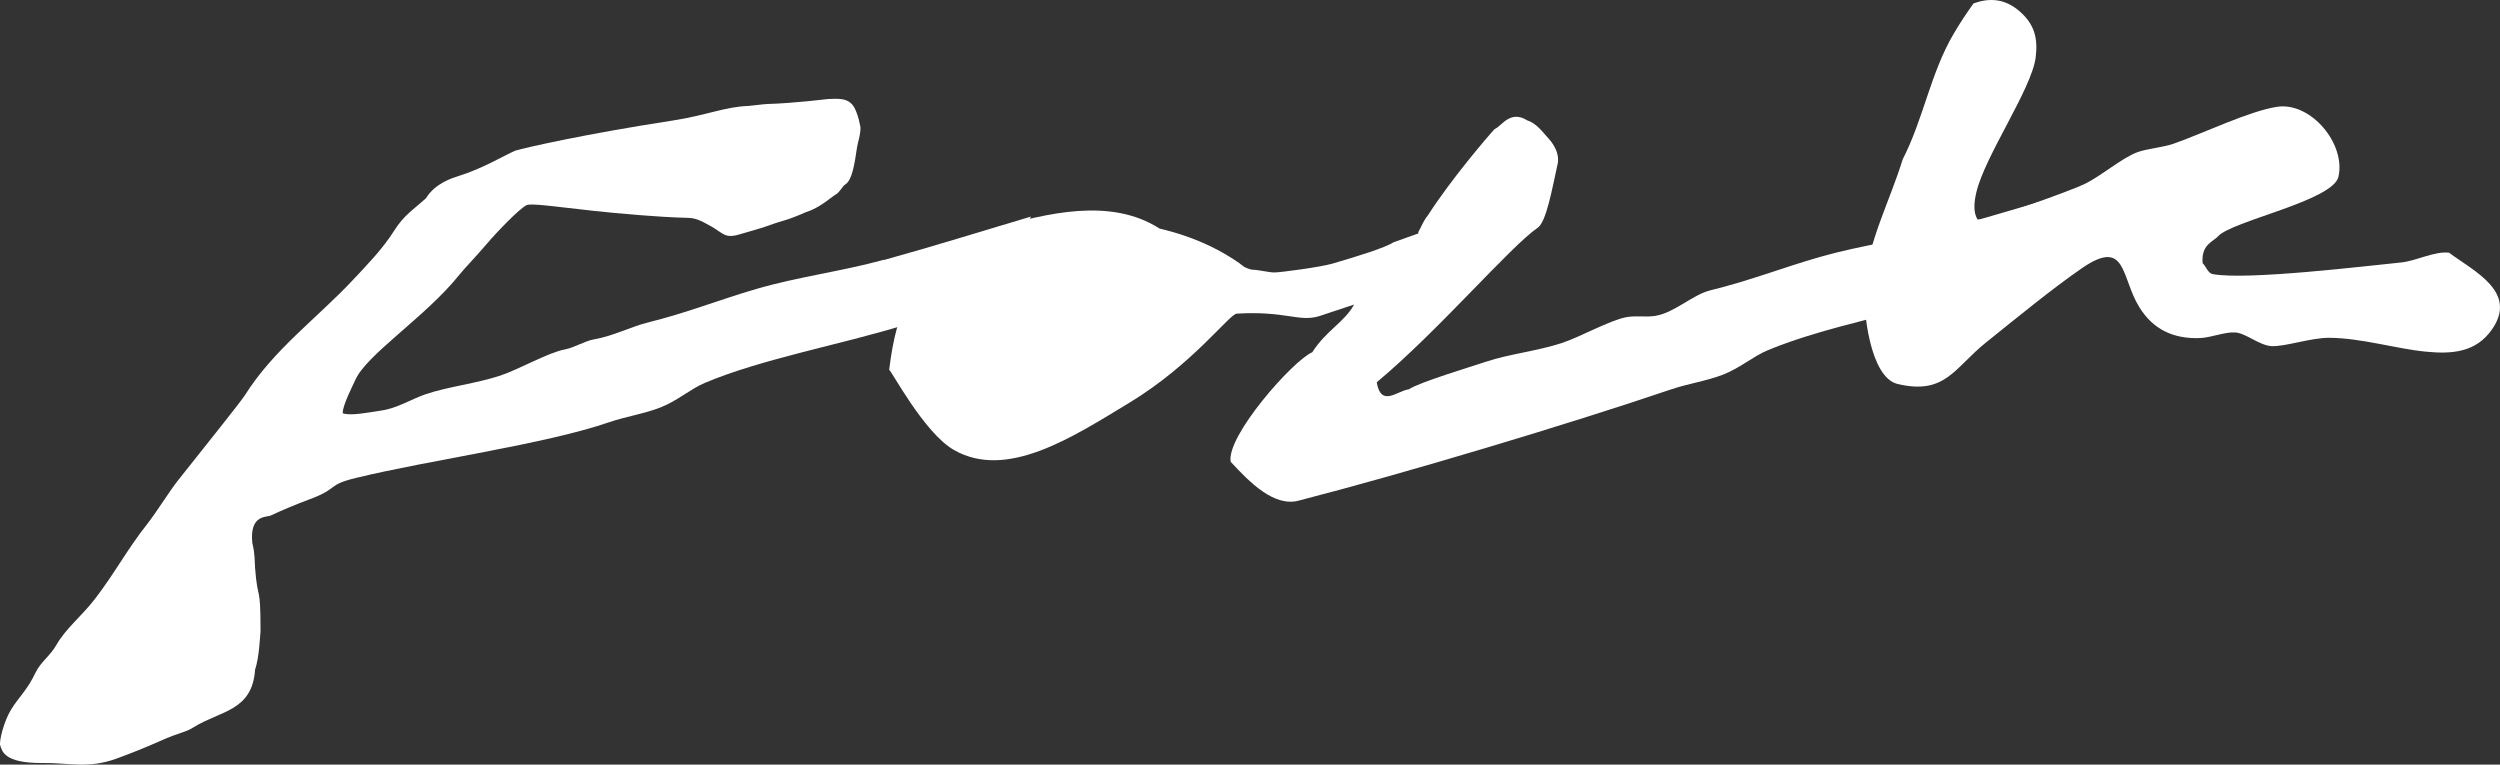
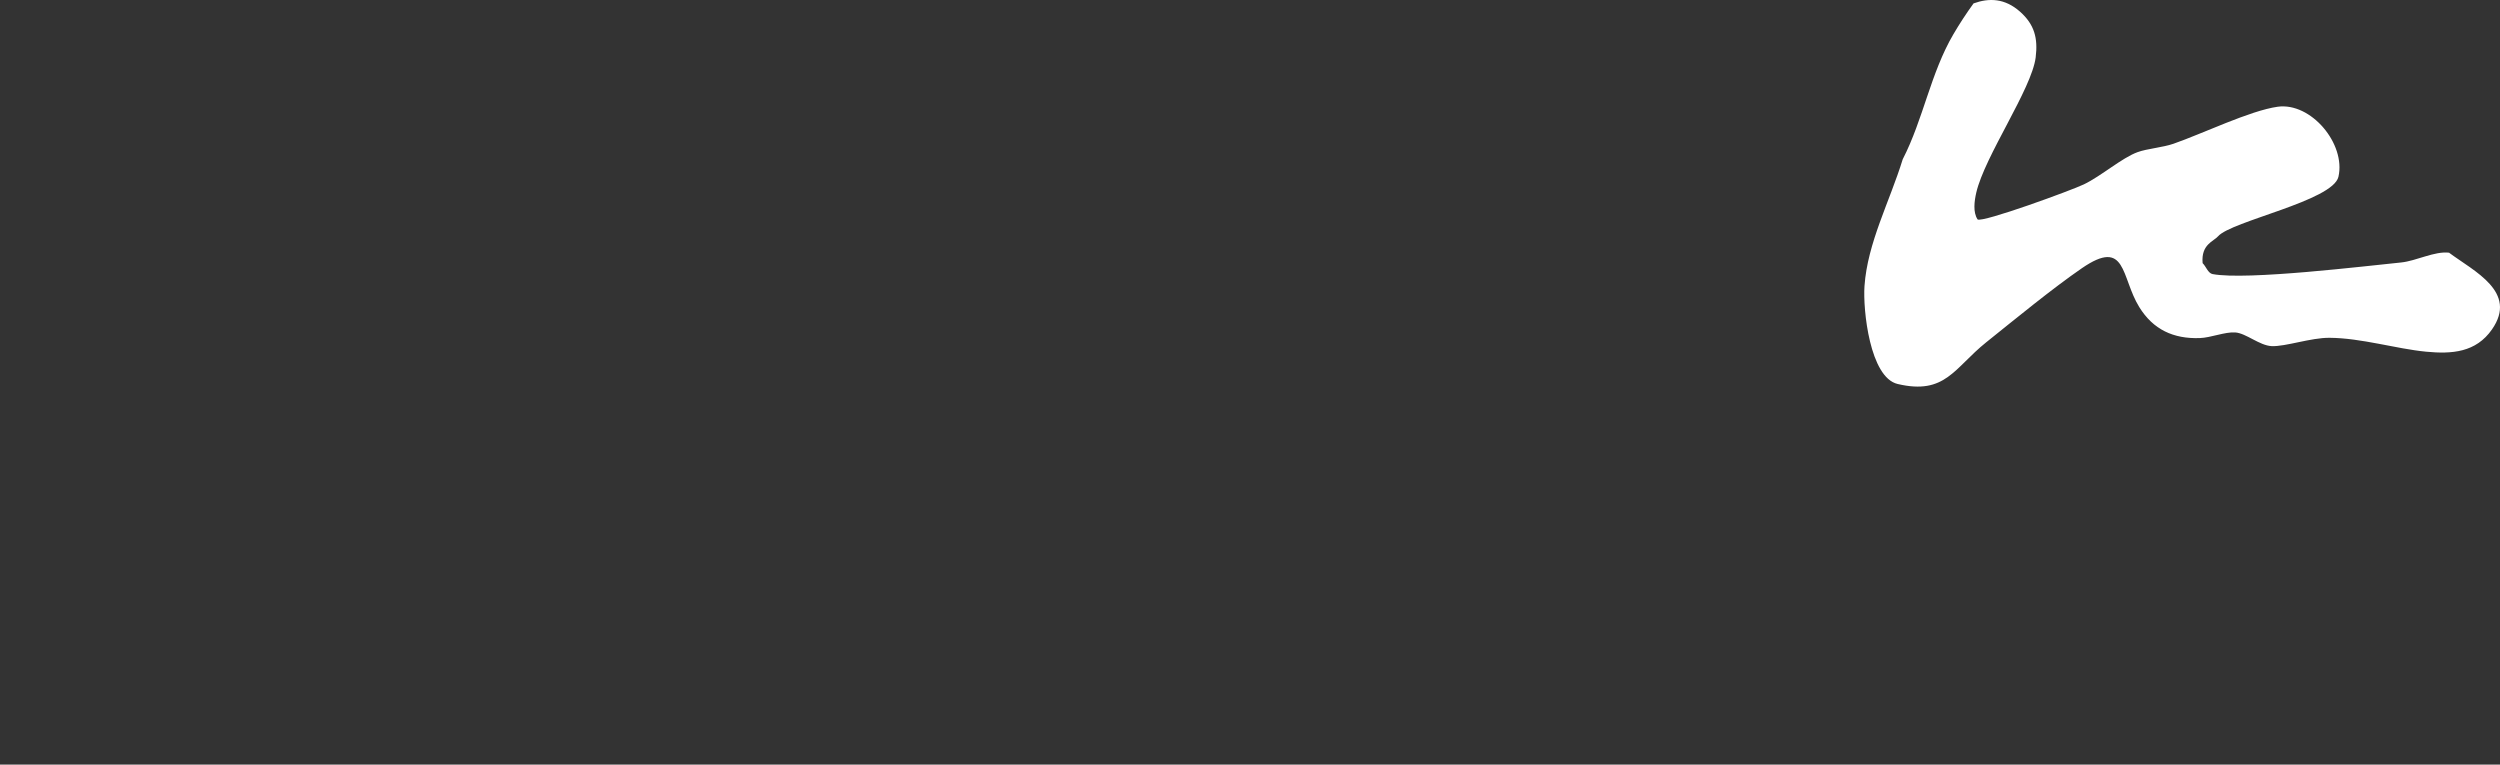
<svg xmlns="http://www.w3.org/2000/svg" fill="none" viewBox="0 0 582 178" height="178" width="582">
  <rect x="0" y="0" width="582" height="178" fill="#333333" stroke="none" />
-   <path fill="white" d="M205.829 60.46C196.102 63.143 185.852 64.427 176.189 67.239C167.203 69.857 160.323 72.707 150.8 75.082C146.805 76.083 142.733 78.24 138.367 78.985C136.121 79.37 133.721 80.936 131.5 81.347C127.619 82.066 120.816 85.994 116.489 87.432C110.923 89.28 104.286 90.012 99.103 91.771C95.721 92.926 92.539 95.029 88.735 95.581C85.939 95.992 81.714 96.865 79.799 96.223C79.595 94.606 82.42 89.165 82.675 88.549C85.19 82.592 99.039 73.837 106.928 63.978C108.268 62.309 110.183 60.435 113.489 56.583C115.901 53.759 120.944 48.56 122.577 47.764C123.611 47.264 129.113 48.085 137.984 49.061C143.218 49.638 153.608 50.588 159.94 50.704C161.905 50.742 162.939 51.23 165.646 52.745C166.68 53.323 167.943 54.337 168.773 54.684C169.386 54.94 170.381 55.133 172.36 54.504C172.909 54.324 177.171 53.154 178.741 52.577C182.762 51.087 182.57 51.599 187.676 49.367C190.867 48.39 193.371 45.967 194.481 45.338C195.592 44.709 196.077 43.348 196.791 42.925C198.336 42 198.923 38.393 199.536 34.195C199.689 33.117 200.378 31.332 200.315 29.599C199.788 26.901 199.451 26.34 199.164 25.62C197.888 22.408 194.697 23.053 192.782 23.053C192.08 23.104 185.035 24.028 178.487 24.22C177.798 24.233 174.696 24.657 174.147 24.67C168.811 24.849 164.42 26.852 156.698 28.046C135.866 31.255 122.143 34.413 119.935 35.081C117.229 36.249 112.506 39.202 106.468 41.076C105.588 41.346 101.286 42.629 99.18 46.134C96.257 48.804 94.048 50.062 91.751 53.721C89.121 57.906 85.445 61.68 82.164 65.172C73.765 74.132 63.745 81.334 57.069 91.925C56.124 93.414 49.717 101.424 41.419 111.861C39.441 114.352 36.377 119.333 34.233 122.041C29.587 127.908 26.765 133.377 22.081 139.462C18.992 143.467 15.392 146.188 13.095 150.194C11.652 152.71 9.418 154.16 8.269 156.599C6.431 160.528 4.287 162.415 2.627 165.111C0.802 168.063 -0.245 172.736 0.049 173.532C0.496 174.739 0.789 177.743 10.044 177.627C15.915 177.55 20.447 179.001 26.983 176.651C30.238 175.483 34.373 173.814 37.194 172.543C42.109 170.335 42.913 170.656 45.16 169.257C51.274 165.457 58.741 165.545 59.379 155.917C60.349 152.99 60.499 148.6 60.652 146.931C60.652 135.377 60.014 140.512 59.379 132.168C59.255 130.528 59.379 128.959 58.738 126.391C58.099 120.064 61.69 120.424 62.902 120.064C65.953 118.652 69.029 117.368 72.106 116.226C79.088 113.607 75.935 112.94 82.93 111.245C100.009 107.099 126.968 103.414 141.852 98.279C145.656 96.97 149.919 96.354 153.762 94.852C157.706 93.298 160.744 90.551 164.05 89.152C177.147 83.593 196.026 80.153 210.118 75.788C217.381 73.542 226.852 70.538 233.567 67.79C234.983 61.59 237.102 55.8 240 50.422C228.576 53.823 217.177 57.379 205.791 60.525V60.486L205.829 60.46Z" />
-   <path fill="white" d="M453.55 53.082C443.751 55.747 433.425 57.022 423.691 59.814C414.638 62.415 407.707 65.246 398.114 67.605C394.089 68.599 389.833 72.781 385.435 73.521C383.172 73.903 380.908 73.419 378.671 73.827C374.762 74.541 367.908 78.442 363.548 79.871C357.942 81.707 351.255 82.433 346.034 84.18C342.5 85.363 330.392 89 328 90.619C325.184 91.027 321.5 94.88 320.5 89C334.892 77 351.592 57.386 358 53C360.003 51.629 361.364 43.789 362.622 38.154C363.084 36.087 361.969 33.85 360.534 32.291C359.047 30.676 357.804 28.768 355.5 28C351.688 25.618 349.693 29.138 348.215 29.907C348.078 29.979 347.947 30.052 347.842 30.166C346.281 31.839 337.749 41.835 332.5 50C331.752 50.855 331.008 52.38 330.678 53.101C330.557 53.365 330.383 53.604 330.257 53.865C329.658 55.1 332.251 55.054 331 56.412C338.387 50.826 328.249 55.137 324.391 56.412C322.462 57.687 315.904 59.699 310.246 61.357C307.417 62.186 298.094 63.424 296.743 63.424C295.701 63.49 292.886 62.787 291.6 62.787C290.957 62.787 289.671 62.149 289.671 62.149C288.501 61.308 288.687 61.379 288.656 61.357C286.419 59.789 284.065 58.424 281.596 57.239C277.867 55.466 273.984 54.153 269.972 53.222C258.398 45.776 243.34 49.856 232.088 52.891C228.076 53.974 222.727 61.676 218.612 62.504C212.825 66.929 208.865 70.588 207 86.093C207.45 86.157 215.076 100.679 221.981 104.696C234.326 111.874 249.693 101.763 262.899 93.769C277.764 84.767 286.341 72.922 287.949 73.011C299.315 72.35 302.337 75.002 307.031 73.625L315.236 70.894C313 75 308.741 76.925 305.5 82C301 83.912 285.433 101.546 286.5 107.5C290.829 112.202 296.688 118.209 302.5 116.5C326.92 110.227 365.284 98.716 389.125 90.619C392.957 89.319 397.252 88.707 401.123 87.215C405.097 85.672 408.157 82.944 411.488 81.554C424.681 76.033 443.7 72.616 457.897 68.28C465.213 66.049 474.755 63.065 481.519 60.337C482.946 54.178 485.081 48.428 488 43.085C476.491 46.464 465.008 49.996 453.537 53.12V53.095L453.55 53.082Z" />
  <path fill="white" d="M570.18 58.83C566.789 58.413 562.499 60.753 558.98 61.104C550.953 61.897 523.07 65.303 515.095 63.808C514.029 63.613 513.553 62.014 512.77 61.26C512.372 56.893 515.339 56.191 516.353 55.021C519.448 51.459 543.106 46.766 544.39 41.151C546.137 33.468 537.994 23.771 530.237 24.85C523.815 25.747 512.654 31.154 505.976 33.468C503.51 34.326 499.811 34.612 497.628 35.418C493.98 36.744 489.202 40.956 485.131 42.919C482.28 44.297 461.486 51.901 460.382 51.082C459.264 49.392 459.637 46.766 460.073 44.855C462.051 36.315 472.981 20.729 473.906 13.359C474.458 8.887 473.623 5.702 470.258 2.713C466.713 -0.42 463.066 -0.511 459.444 0.789C457.787 3.077 456.22 5.468 454.769 7.938C449.426 17.038 447.769 27.71 442.953 37.082C439.922 46.922 434.746 56.542 434.053 66.603C433.667 72.166 435.311 87.856 441.759 89.39C452.881 92.016 454.923 85.672 462.385 79.693C469.102 74.311 477.759 67.188 484.656 62.443C495.123 55.255 493.723 64.536 498.013 71.478C501.249 76.729 505.976 78.913 512.115 78.705C514.696 78.614 517.997 77.223 520.373 77.392C522.89 77.574 526.011 80.447 528.85 80.577C532.061 80.72 537.981 78.601 542.31 78.64C549.733 78.692 557.735 81.188 564.824 81.877C570.809 82.449 576.396 82.059 580.133 76.69C586.221 67.955 575.959 63.158 570.193 58.868V58.83H570.18Z" />
</svg>